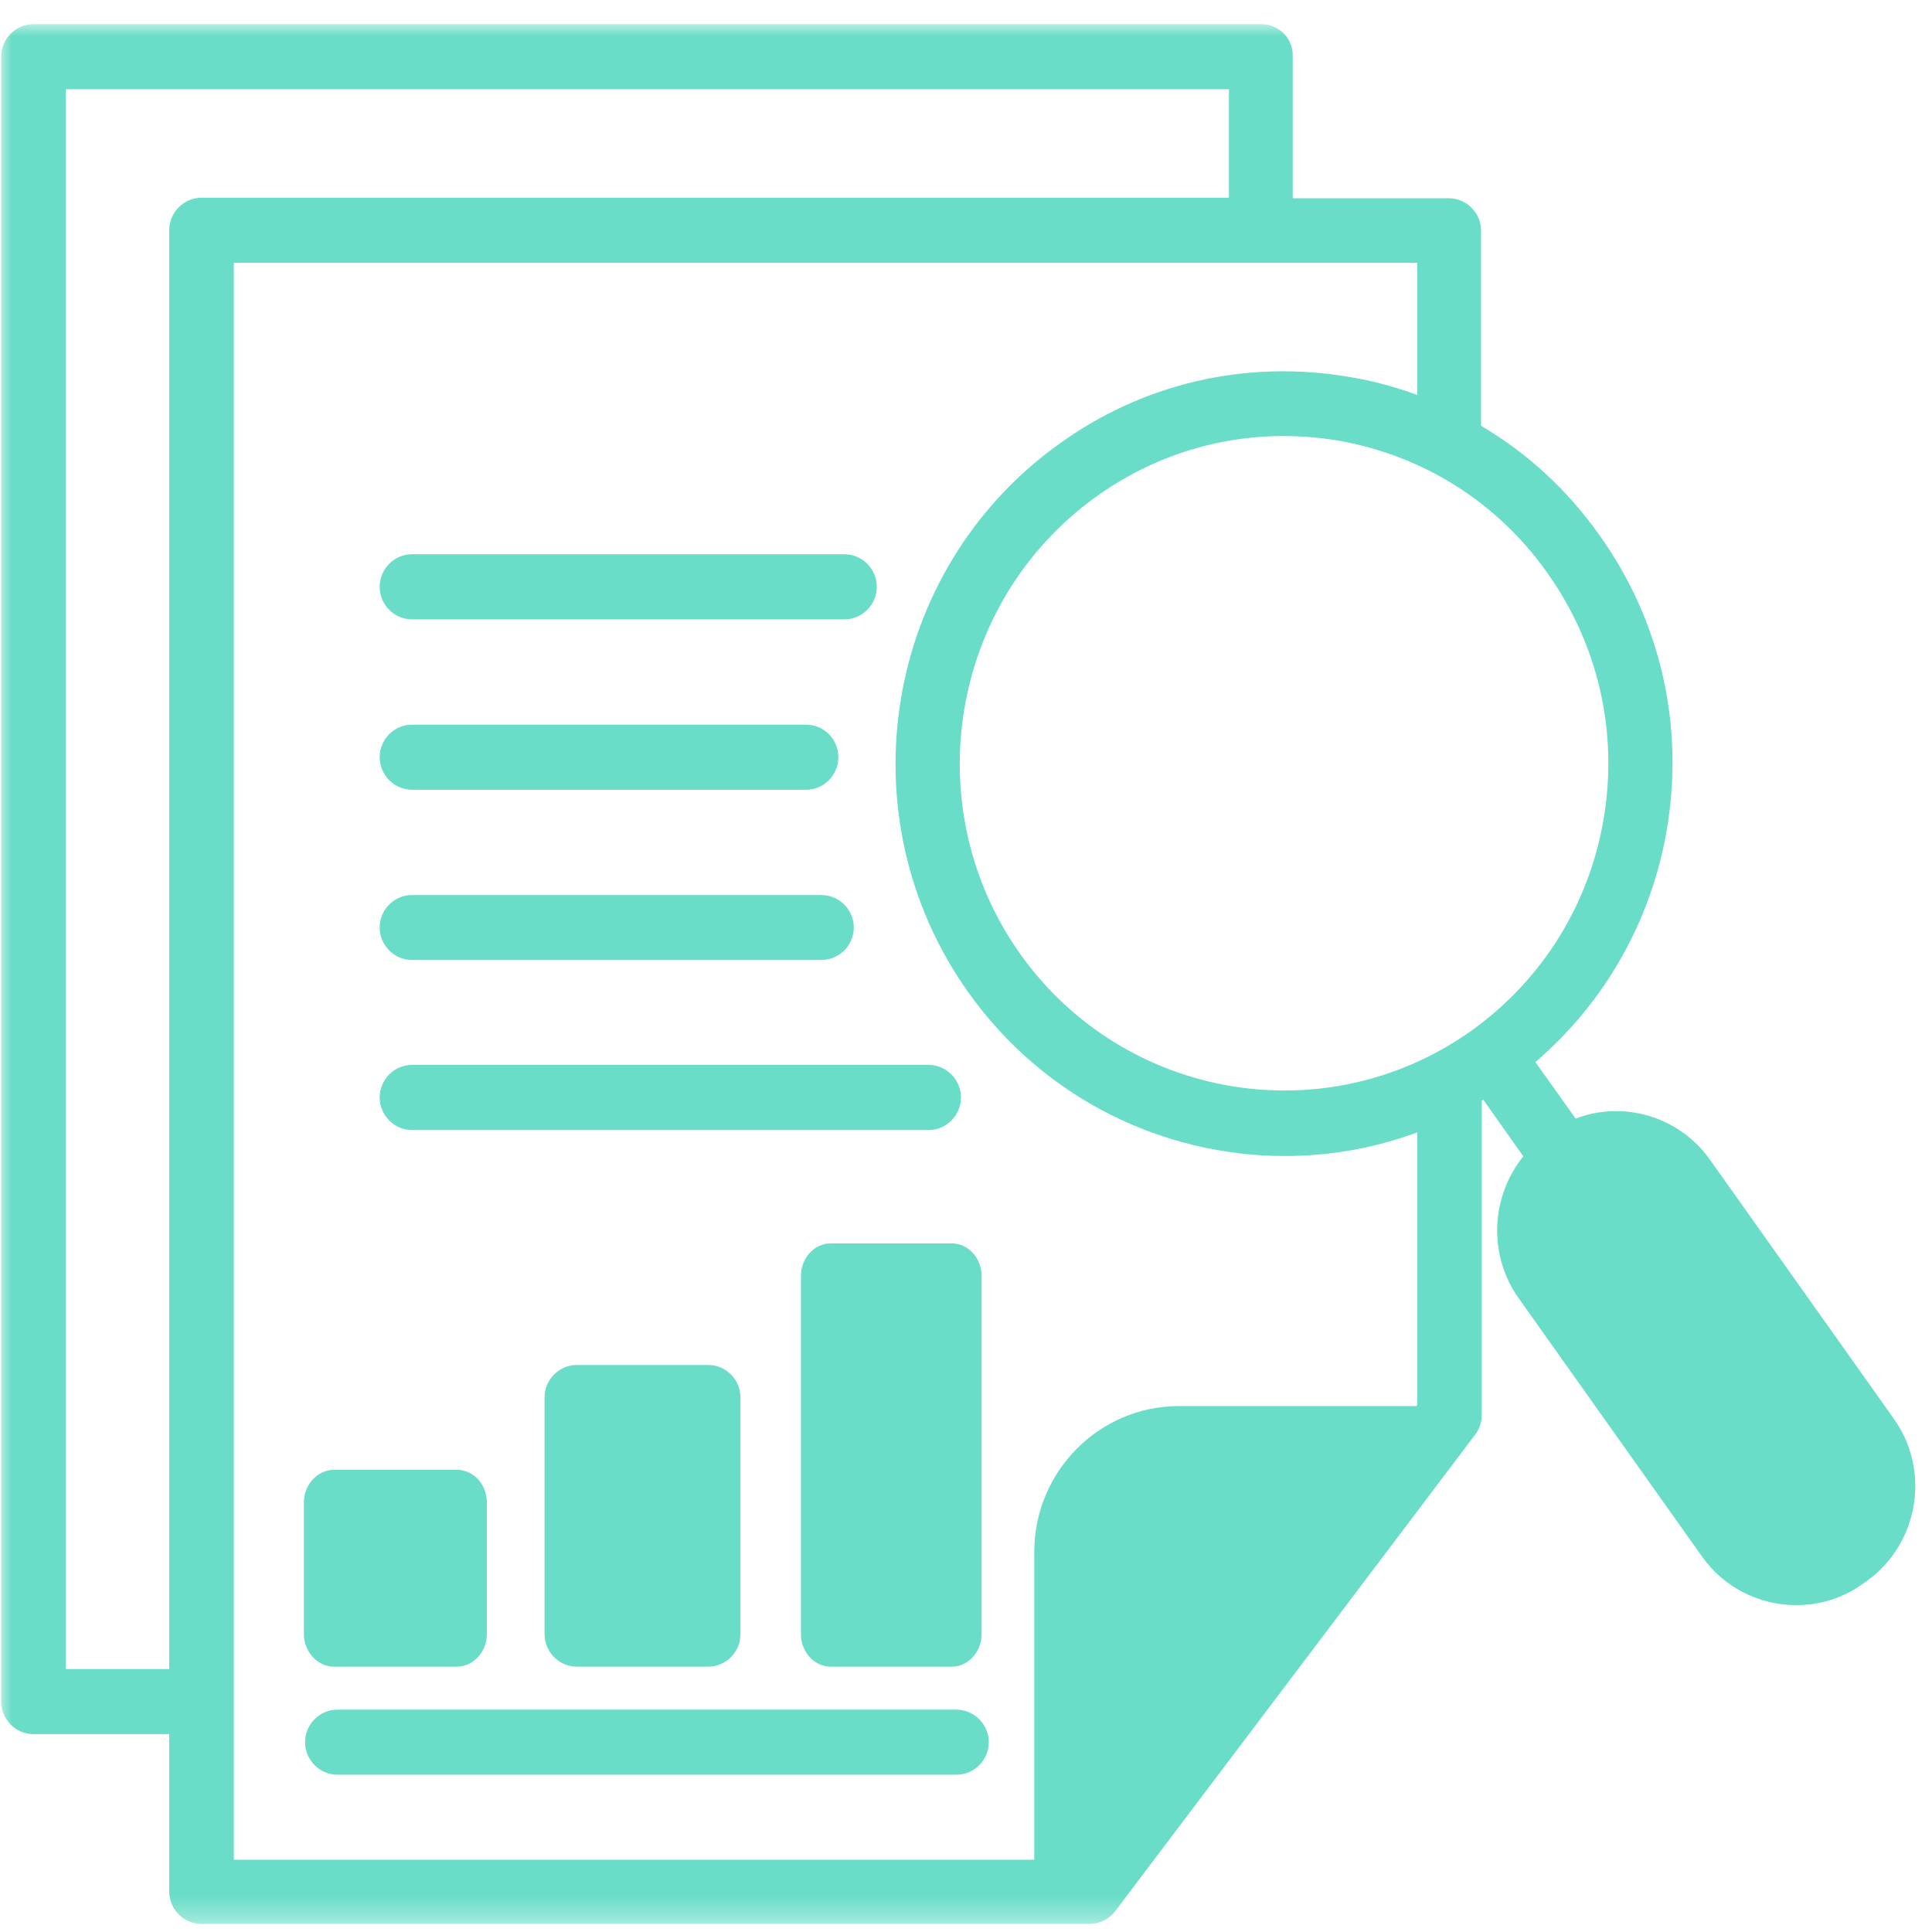
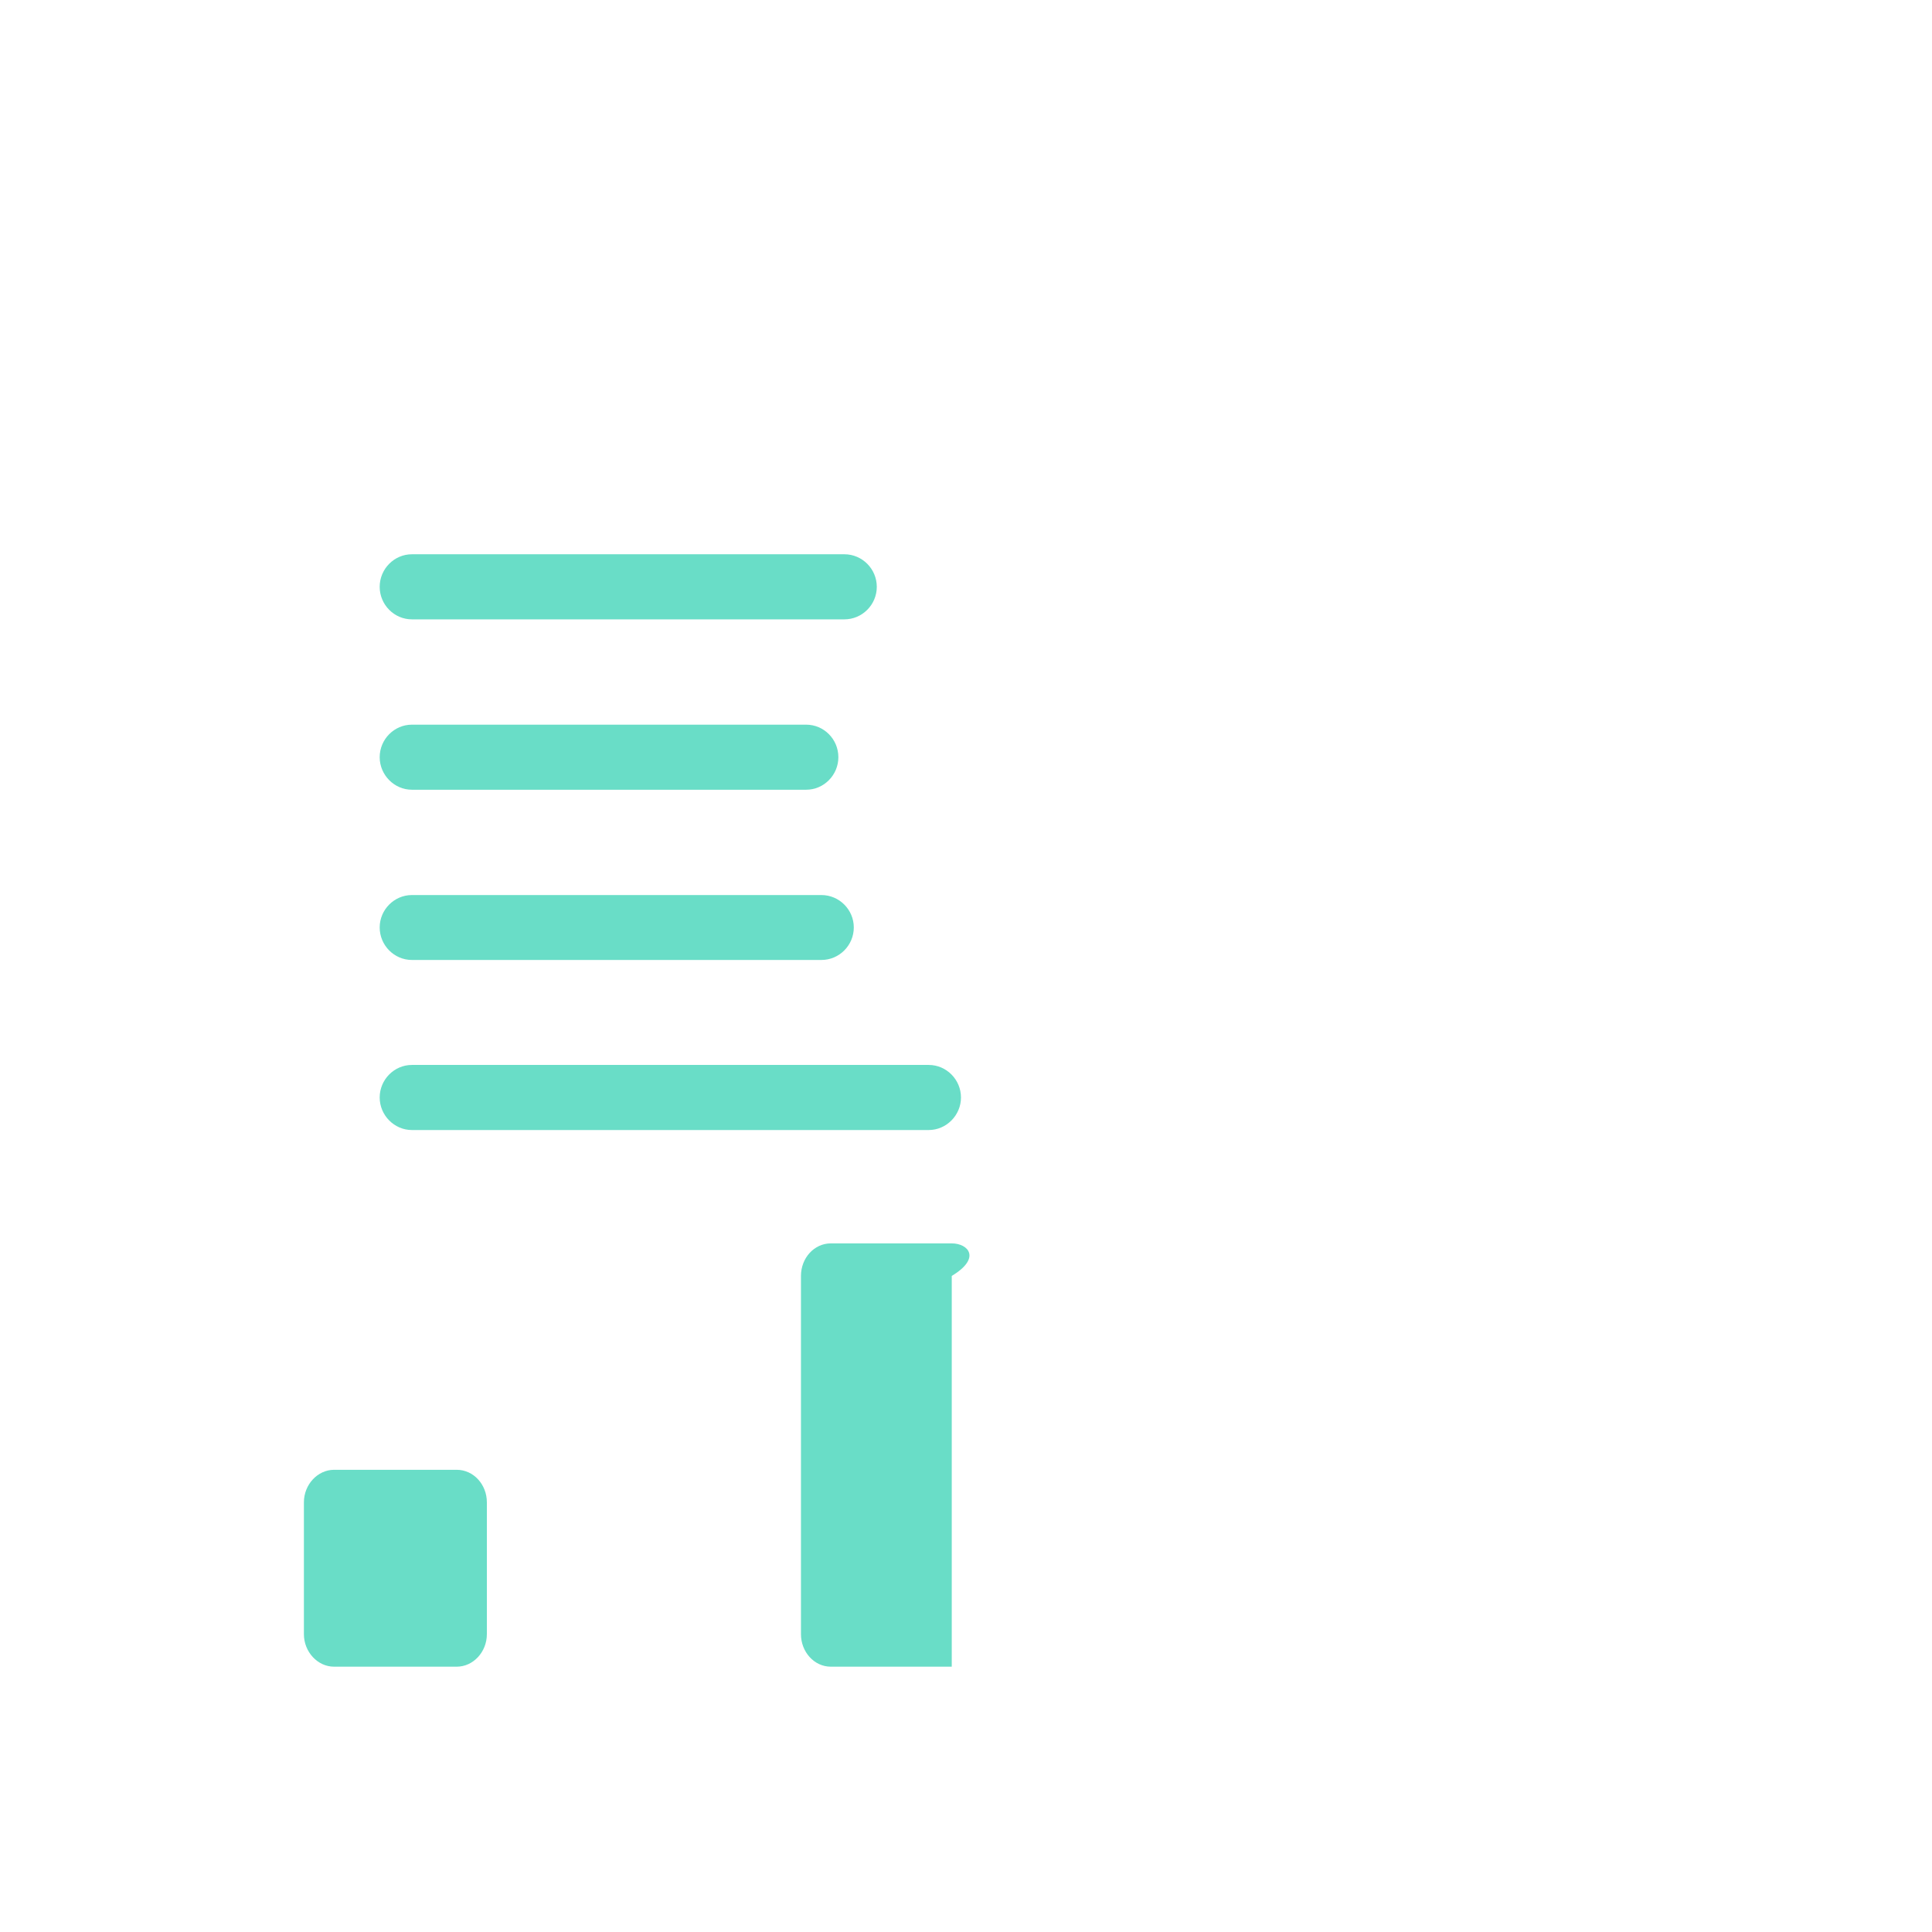
<svg xmlns="http://www.w3.org/2000/svg" width="80" height="80" viewBox="0 0 80 80" fill="none">
  <path d="M17.055 32.701H33.382C34.118 32.701 34.715 32.09 34.715 31.354C34.715 30.611 34.118 30.007 33.382 30.007H17.055C16.326 30.007 15.722 30.611 15.722 31.354C15.722 32.09 16.326 32.701 17.055 32.701Z" fill="#69DDC7" />
  <path d="M17.055 25.646H34.965C35.701 25.646 36.306 25.042 36.306 24.299C36.306 23.556 35.701 22.951 34.965 22.951H17.055C16.326 22.951 15.722 23.556 15.722 24.299C15.722 25.042 16.326 25.646 17.055 25.646Z" fill="#69DDC7" />
  <path d="M17.055 39.75H34.014C34.75 39.75 35.354 39.146 35.354 38.403C35.354 37.667 34.75 37.062 34.014 37.062H17.055C16.326 37.062 15.722 37.667 15.722 38.403C15.722 39.146 16.326 39.75 17.055 39.75Z" fill="#69DDC7" />
  <path d="M17.055 46.792H38.458C39.187 46.792 39.792 46.181 39.792 45.445C39.792 44.702 39.187 44.097 38.458 44.097H17.055C16.326 44.097 15.722 44.702 15.722 45.445C15.722 46.181 16.326 46.792 17.055 46.792Z" fill="#69DDC7" />
  <mask id="mask0_31_590" style="mask-type:luminance" maskUnits="userSpaceOnUse" x="0" y="1" width="80" height="79">
    <path d="M0 1H80V79.667H0V1Z" fill="white" />
  </mask>
  <g mask="url(#mask0_31_590)">
-     <path d="M52.229 1H1.382C0.653 1 0.049 1.604 0.049 2.347V70.458C0.049 71.201 0.653 71.806 1.382 71.806H7.007V78.319C7.007 79.062 7.611 79.667 8.347 79.667H45.118C45.535 79.667 45.931 79.465 46.188 79.125L61.09 59.396C61.271 59.16 61.354 58.875 61.354 58.59V45.576C61.375 45.562 61.41 45.542 61.424 45.542L63.077 47.882C61.743 49.535 61.604 51.938 62.875 53.743L70.486 64.465C71.424 65.778 72.889 66.465 74.375 66.465C75.347 66.465 76.313 66.181 77.146 65.576L77.313 65.458C79.452 63.91 79.952 60.896 78.417 58.743L70.806 48.021C69.521 46.215 67.216 45.562 65.243 46.319L63.577 43.979C66.479 41.486 68.403 38.083 69.035 34.264C69.736 29.986 68.75 25.681 66.229 22.16C64.91 20.292 63.243 18.757 61.327 17.632V9.549C61.327 8.812 60.722 8.208 59.986 8.208H53.528V2.347C53.563 1.604 52.959 1 52.229 1ZM7.007 9.535V69.111H2.722V3.694H50.889V8.188H8.347C7.611 8.188 7.007 8.792 7.007 9.535ZM64.077 23.729C66.167 26.674 67 30.257 66.417 33.826C65.834 37.396 63.896 40.528 60.993 42.632C54.965 46.972 46.57 45.576 42.243 39.5C37.938 33.424 39.327 24.958 45.347 20.597C47.653 18.931 50.354 18.056 53.146 18.056C53.882 18.056 54.632 18.118 55.368 18.236C58.903 18.847 61.993 20.778 64.077 23.729ZM58.688 10.882V16.354C57.75 16.014 56.785 15.75 55.799 15.597C51.556 14.889 47.285 15.882 43.799 18.424C36.584 23.639 34.917 33.792 40.09 41.083C43.229 45.507 48.188 47.868 53.195 47.868C55.049 47.868 56.903 47.549 58.688 46.889V58.167L58.653 58.222H48.82C45.514 58.222 42.827 60.931 42.827 64.264V77.007H9.681V10.882H58.688Z" fill="#69DDC7" />
-   </g>
-   <path d="M39.59 70.792H13.972C13.236 70.792 12.632 71.403 12.632 72.139C12.632 72.882 13.236 73.486 13.972 73.486H39.611C40.34 73.486 40.944 72.882 40.944 72.139C40.944 71.403 40.34 70.792 39.59 70.792Z" fill="#69DDC7" />
+     </g>
  <path d="M13.834 69.014H18.91C19.597 69.014 20.16 68.403 20.16 67.667V62.208C20.16 61.472 19.611 60.861 18.91 60.861H13.834C13.153 60.861 12.584 61.472 12.584 62.208V67.667C12.584 68.403 13.153 69.014 13.834 69.014Z" fill="#69DDC7" />
-   <path d="M29.327 69.014C30.063 69.014 30.66 68.403 30.66 67.667V57.868C30.66 57.125 30.063 56.521 29.327 56.521H23.882C23.153 56.521 22.549 57.125 22.549 57.868V67.667C22.549 68.403 23.153 69.014 23.882 69.014H29.327Z" fill="#69DDC7" />
-   <path d="M34.403 51.486C33.715 51.486 33.166 52.09 33.166 52.833V67.667C33.166 68.403 33.715 69.014 34.403 69.014H39.41C40.09 69.014 40.646 68.403 40.646 67.667V52.833C40.646 52.09 40.09 51.486 39.41 51.486H34.403Z" fill="#69DDC7" />
+   <path d="M34.403 51.486C33.715 51.486 33.166 52.09 33.166 52.833V67.667C33.166 68.403 33.715 69.014 34.403 69.014H39.41V52.833C40.646 52.09 40.09 51.486 39.41 51.486H34.403Z" fill="#69DDC7" />
</svg>